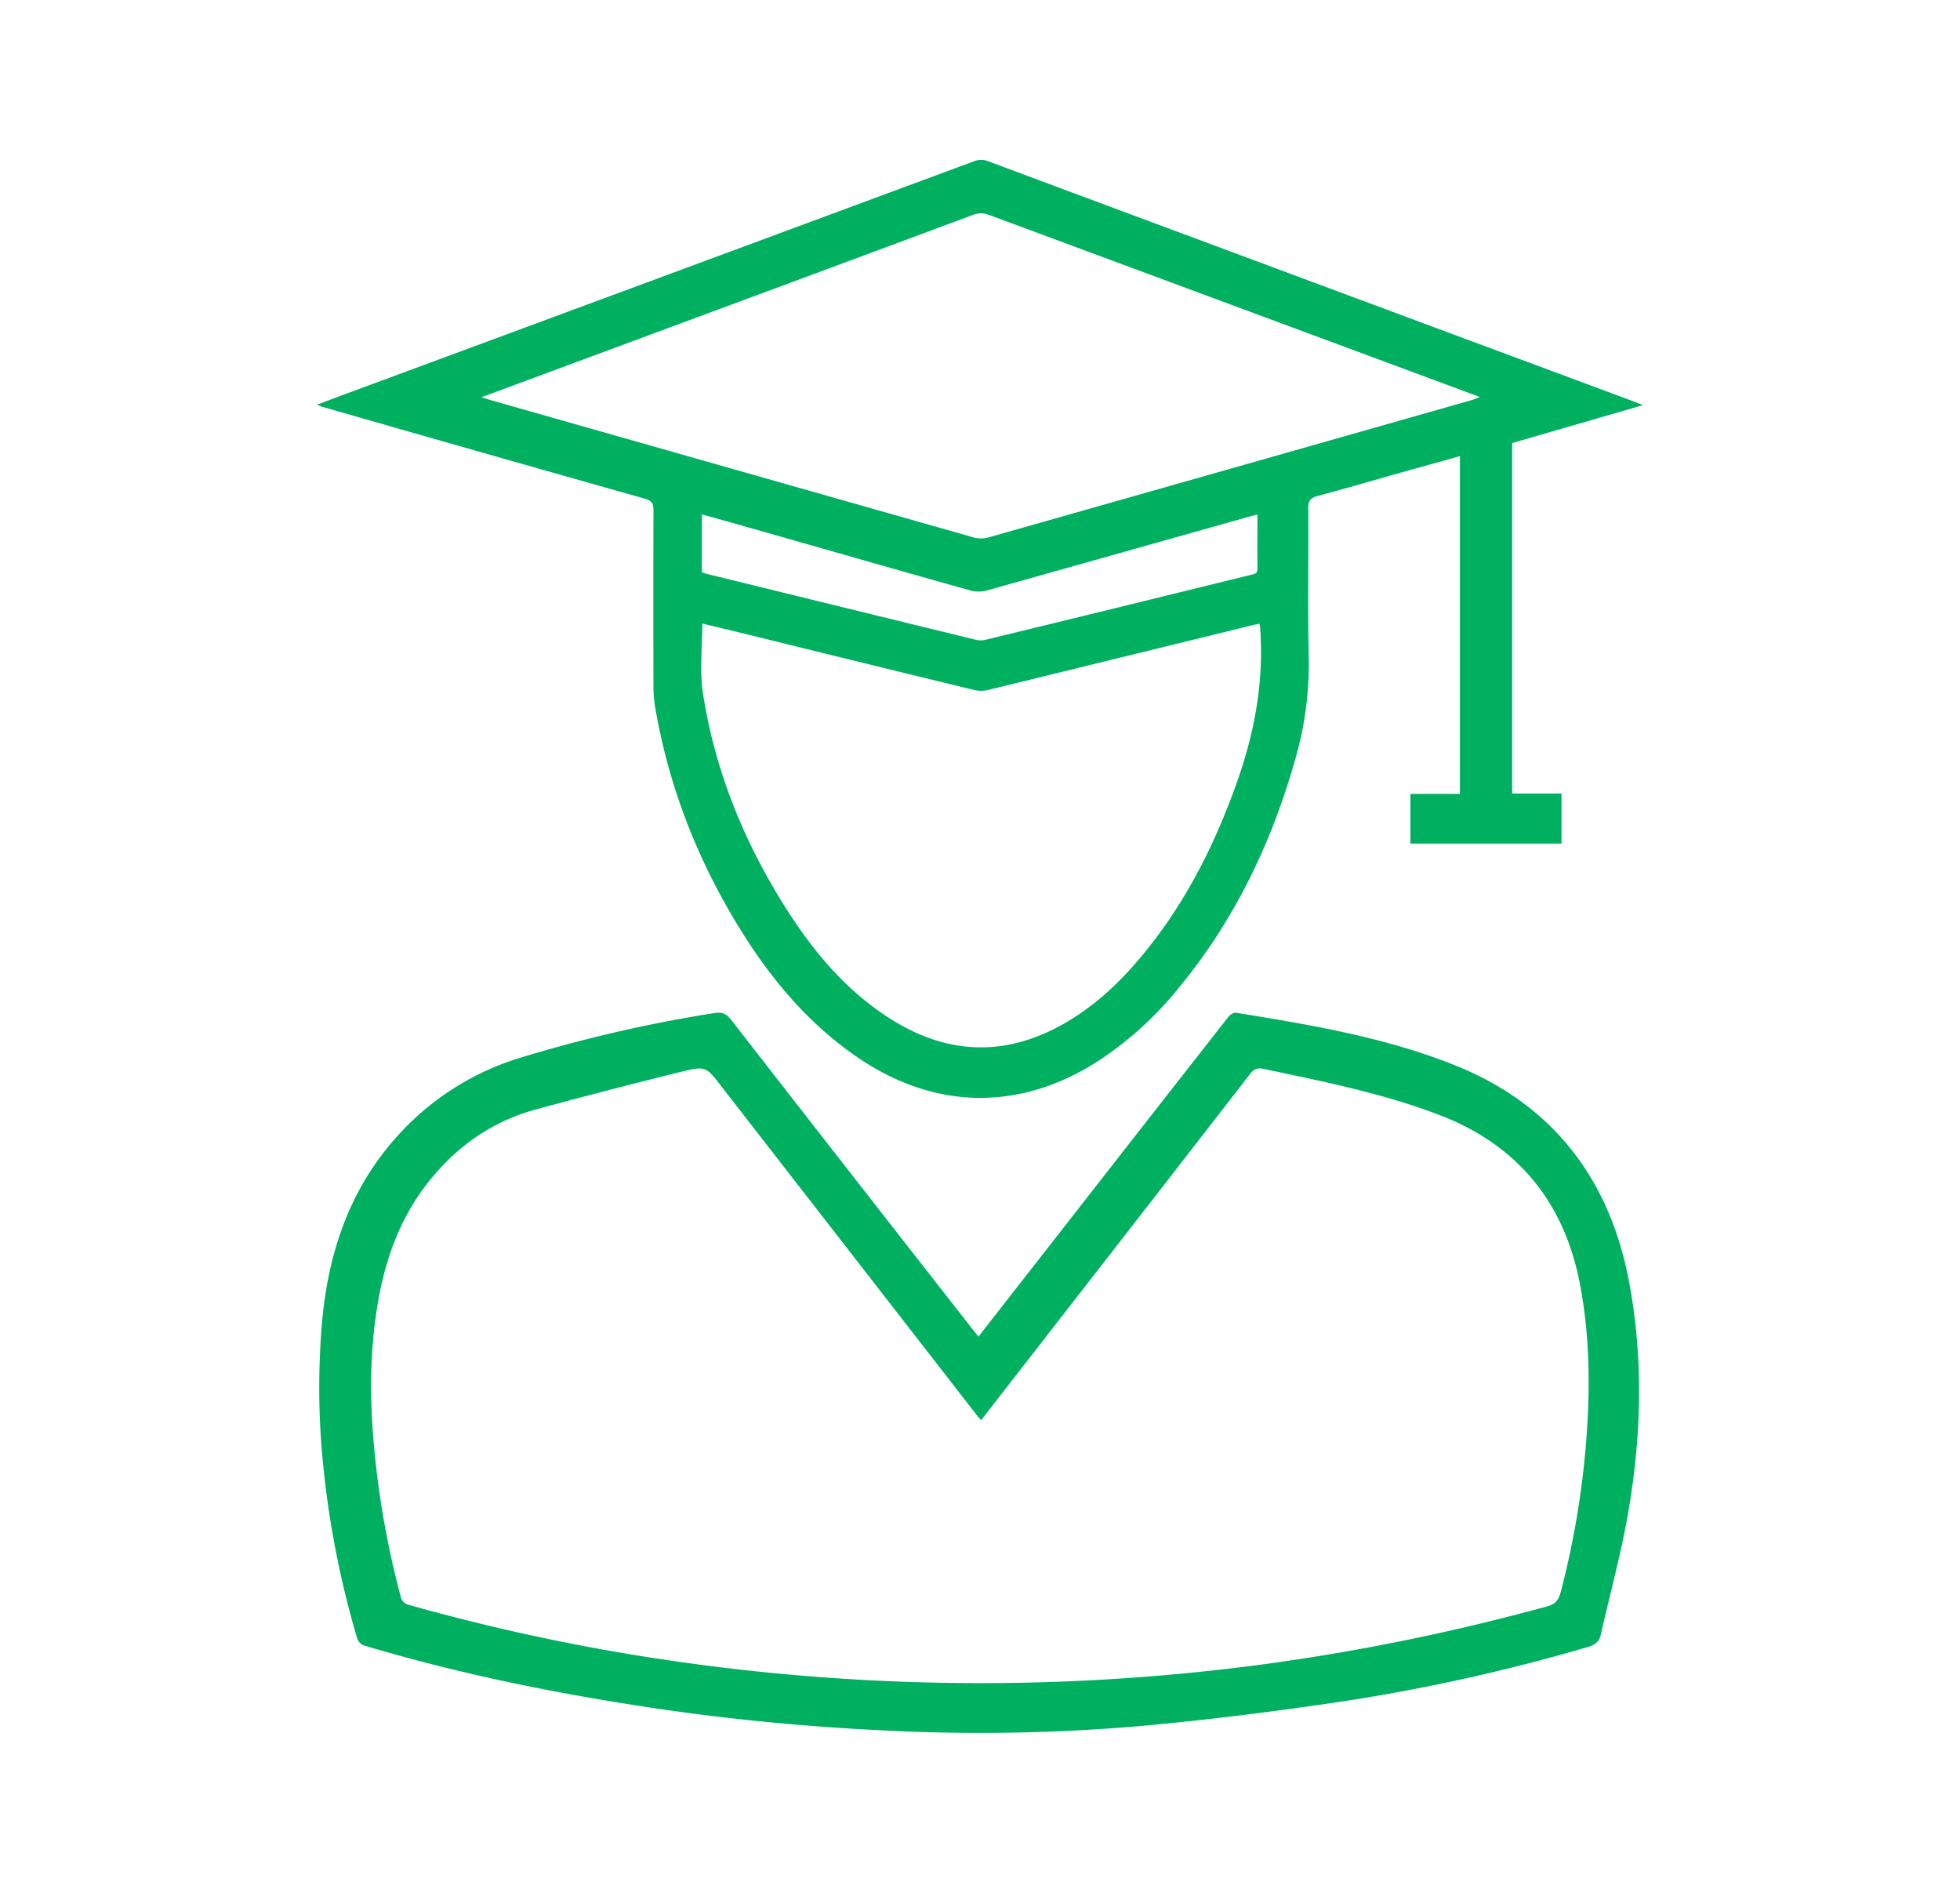
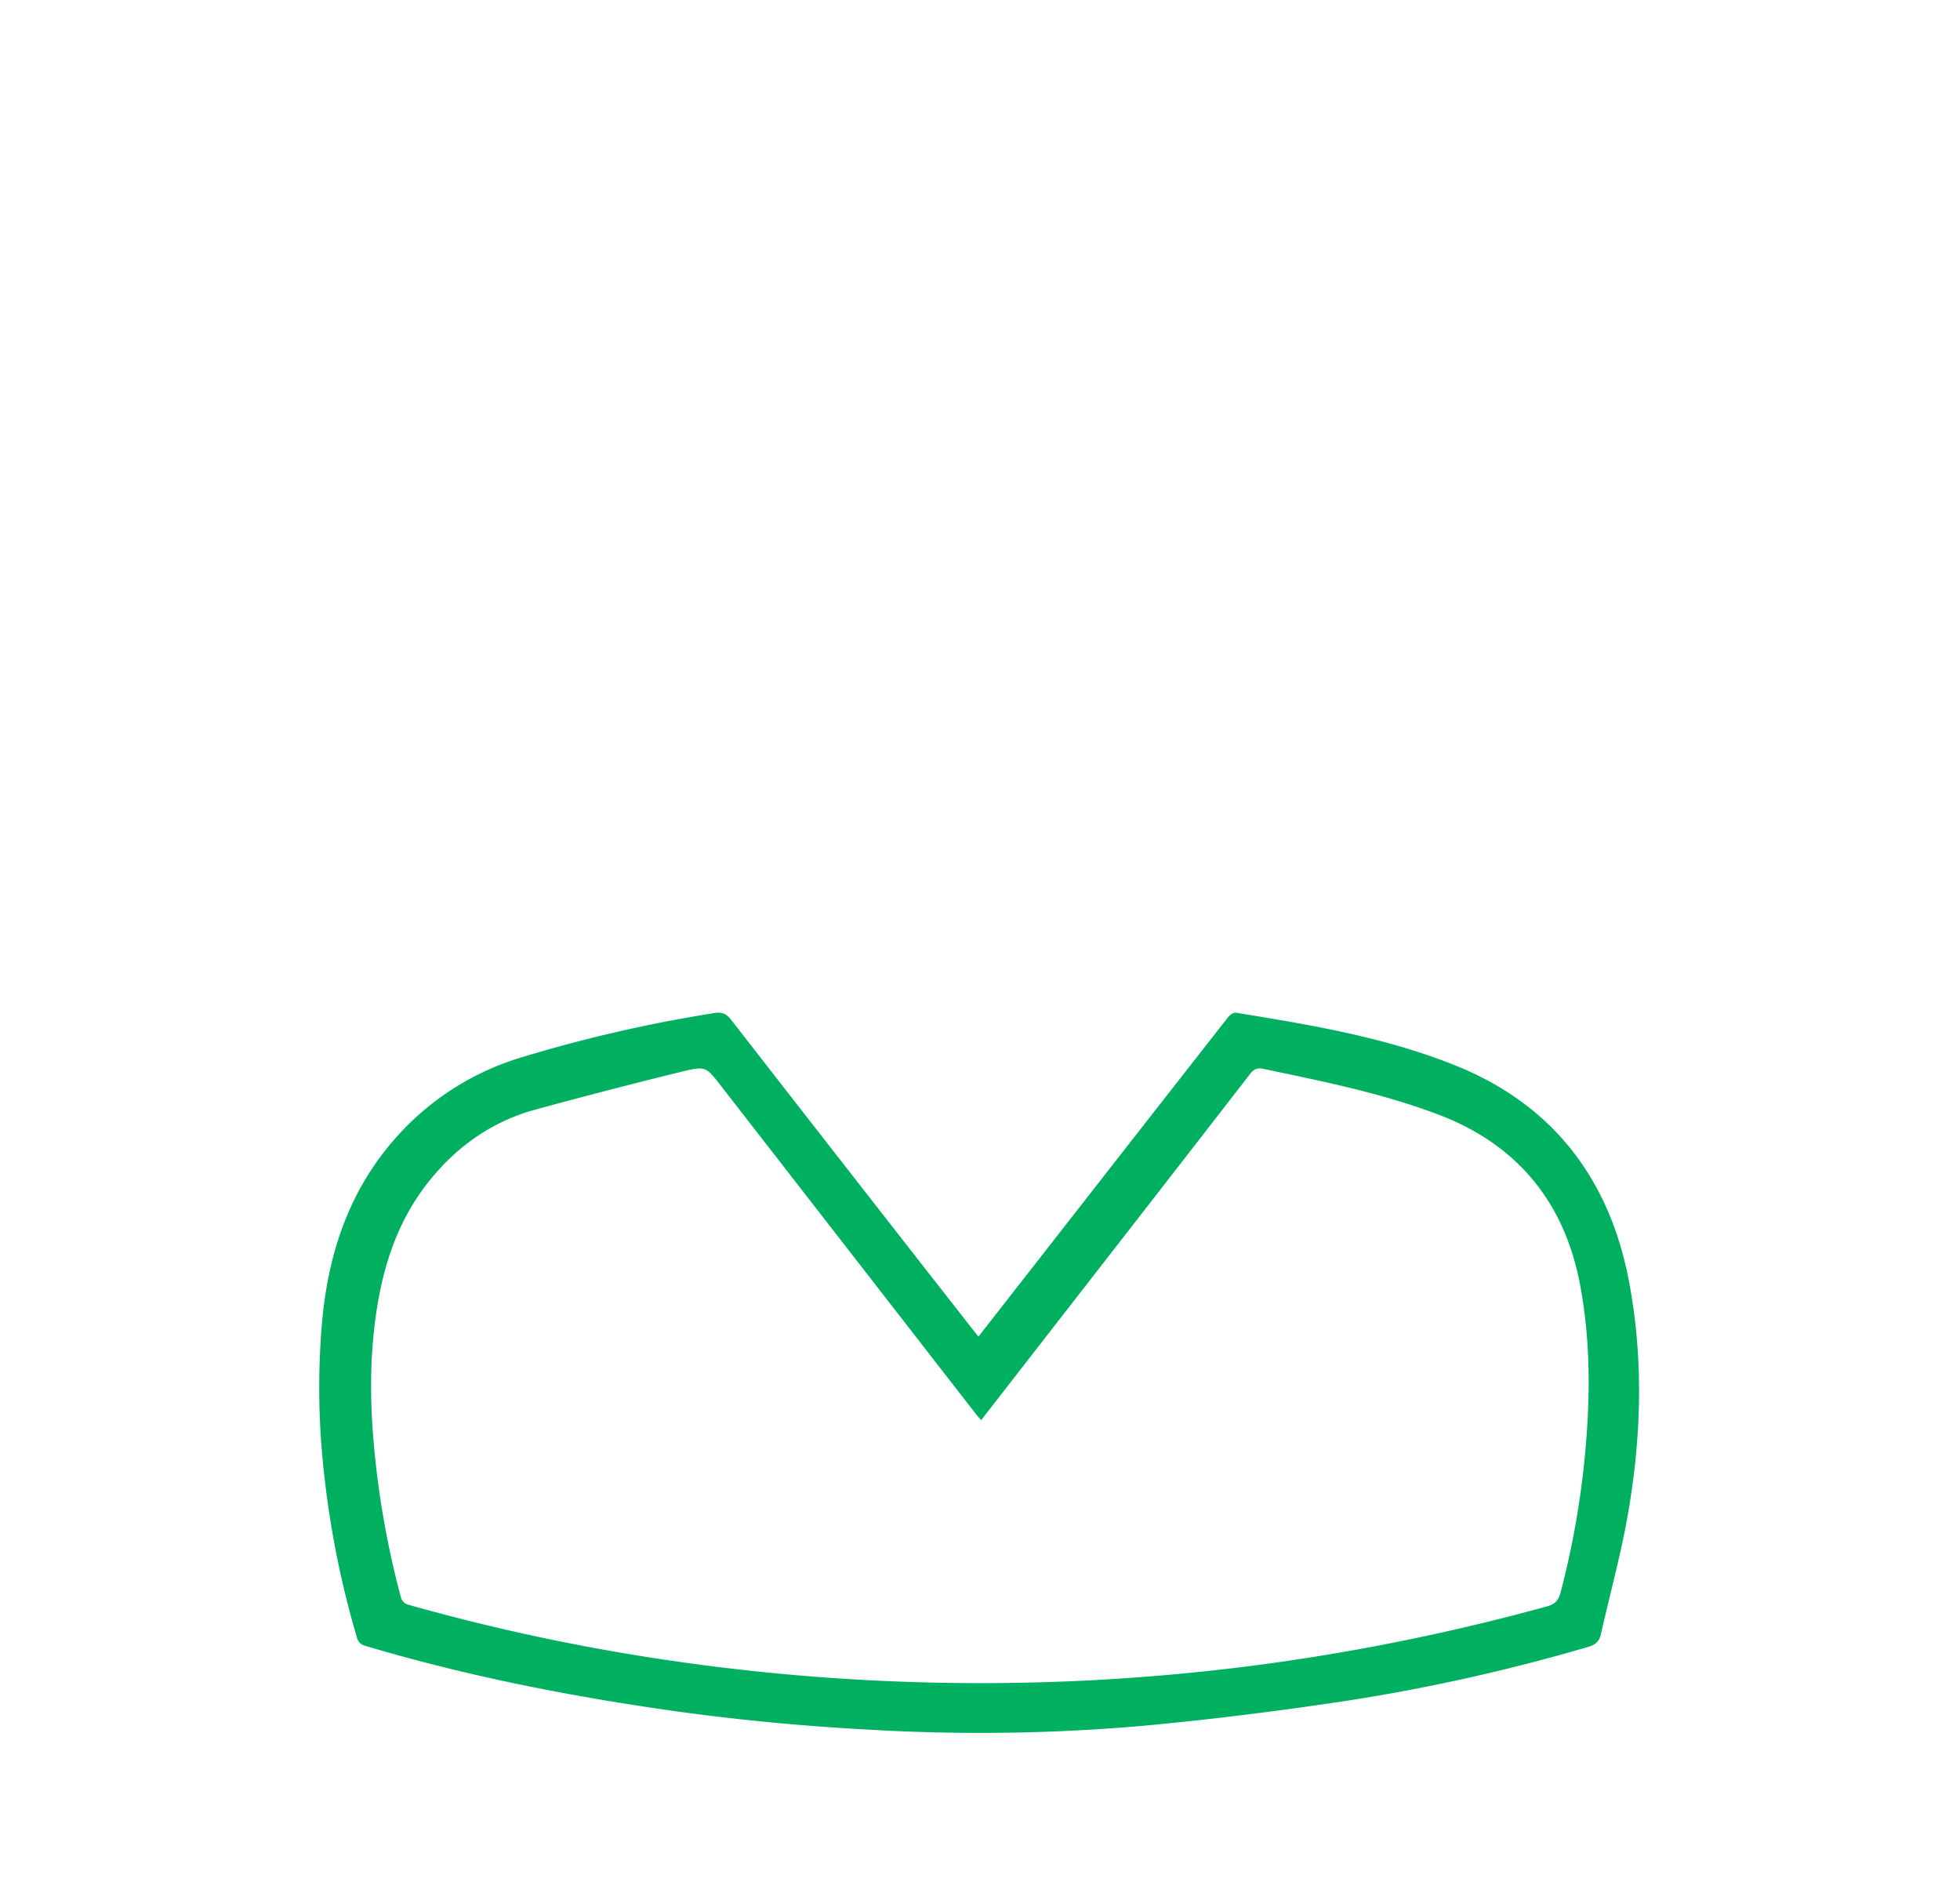
<svg xmlns="http://www.w3.org/2000/svg" id="Слой_1" data-name="Слой 1" viewBox="0 0 827.78 794.67">
  <defs>
    <style>.cls-1{fill:#00b061;}</style>
  </defs>
-   <path class="cls-1" d="M638.64,335.06h20.85v21.15H595.67v-21h20.9V192.59c-8.46,2.38-16.79,4.7-25.12,7-11.61,3.28-23.18,6.7-34.85,9.79-3.08.82-4.1,2-4.07,5.3.16,21.1-.29,42.21.21,63.3a144.44,144.44,0,0,1-5.88,43.2c-10.17,35.81-26.17,68.64-50.16,97.32a146.92,146.92,0,0,1-32.19,29.06c-33.2,21.69-69.43,21.35-102.19-1-21-14.32-36.92-33.38-50.1-54.82-17.6-28.62-29.7-59.41-35.43-92.59a55.29,55.29,0,0,1-.81-9.16q-.11-37.26,0-74.52c0-2.9-.74-4.09-3.65-4.91Q204.15,191.32,136,171.75a22.53,22.53,0,0,1-2.1-.86c5.23-2,9.94-3.76,14.67-5.51Q279.91,116.8,411.23,68.14a8.22,8.22,0,0,1,6.24,0Q554,119,690.46,169.69c.88.32,1.75.7,3.4,1.38l-55.22,16ZM203.36,167.72c2.14.67,3.35,1.08,4.58,1.43Q309.7,198.1,411.47,227a11.6,11.6,0,0,0,6-.08Q519.43,198,621.34,169c1-.3,2-.74,3.62-1.31-1.3-.55-1.9-.83-2.51-1q-102.44-38-204.86-76a9.18,9.18,0,0,0-6.91.14q-70.47,26.21-141,52.31Zm93.26,95.57c0,10.11-1.2,19.84.22,29.16,5.09,33.21,17.63,63.75,35.69,92,11.52,18,25.2,34.12,43.48,45.72,23.92,15.17,48.35,16.22,73.17,2.16,12.19-6.92,22.4-16.21,31.44-26.79,19.09-22.35,32.16-48,41.9-75.58,7.4-20.95,11.29-42.36,9.71-64.63-.05-.6-.18-1.19-.3-1.92-.79.13-1.33.18-1.85.31q-56.42,13.83-112.83,27.63a12.64,12.64,0,0,1-5.77,0q-47.33-11.49-94.6-23.17C310.19,266.54,303.49,264.94,296.62,263.29Zm234.45-46c-1.37.33-2.32.53-3.26.79q-55.44,15.63-110.88,31.2a13.58,13.58,0,0,1-7,.08c-30.42-8.54-60.79-17.25-91.18-25.9-7.35-2.09-14.72-4.14-22.32-6.27v24.42c.75.26,1.45.56,2.19.75q56.73,13.92,113.49,27.78a9,9,0,0,0,4.14,0q39.82-9.66,79.61-19.45l32.61-8c1.39-.34,2.65-.5,2.61-2.58C531,232.63,531.07,225.17,531.07,217.26Z" />
  <path class="cls-1" d="M413.24,564.37c15.5-19.83,30.72-39.31,45.93-58.79q29.73-38.06,59.5-76.07c.74-.95,2.3-2.06,3.29-1.9,31.55,5.13,63.25,10.39,92.95,22.38,40.91,16.51,64.9,47.85,73.08,91.12,6.24,33,5.22,66.11-.59,99-3,16.82-7.55,33.36-11.3,50-.68,3.06-2.38,4.43-5.33,5.28a793,793,0,0,1-103.09,22.93c-28.11,4.21-56.35,7.76-84.66,10.37a789.25,789.25,0,0,1-111.32,1.9c-32.29-1.59-64.41-4.68-96.37-9.47C234.48,715,194.07,706.81,154.45,695a4.73,4.73,0,0,1-3.7-3.55,395.21,395.21,0,0,1-14.2-72.27,321.24,321.24,0,0,1-.62-59.89c2.52-30,11.62-57.34,32.26-80a114.67,114.67,0,0,1,52.67-33,599.11,599.11,0,0,1,80.8-18.52c3.18-.5,5.07.18,7.11,2.82q50.89,65.43,102,130.7C411.52,562.22,412.27,563.15,413.24,564.37Zm1.13,35.29c-.92-1.08-1.58-1.79-2.17-2.55L304.62,458.66c-6.43-8.28-6.51-8.65-16.9-6.1q-30.83,7.57-61.46,15.92c-18.16,4.95-32.93,15.26-44.73,29.86-15.45,19.13-21.43,41.72-23.79,65.58-1.69,17.12-1.11,34.24.66,51.33a378.1,378.1,0,0,0,11,59.52,4.55,4.55,0,0,0,2.65,2.71,872.65,872.65,0,0,0,87.58,19.93,903.32,903.32,0,0,0,122.8,12.73,900.27,900.27,0,0,0,152.88-7.63,915,915,0,0,0,118-24.2c3.42-.93,4.91-2.55,5.8-5.94A363.44,363.44,0,0,0,670,607.19c1.67-21.89,1.36-43.77-2.8-65.35-6.64-34.41-26.59-58.53-59.19-71-24-9.2-49.29-14.22-74.42-19.51-2.7-.57-4.1.15-5.7,2.23Q487.2,506.06,446.4,558.45C435.83,572.07,425.24,585.68,414.37,599.66Z" />
</svg>